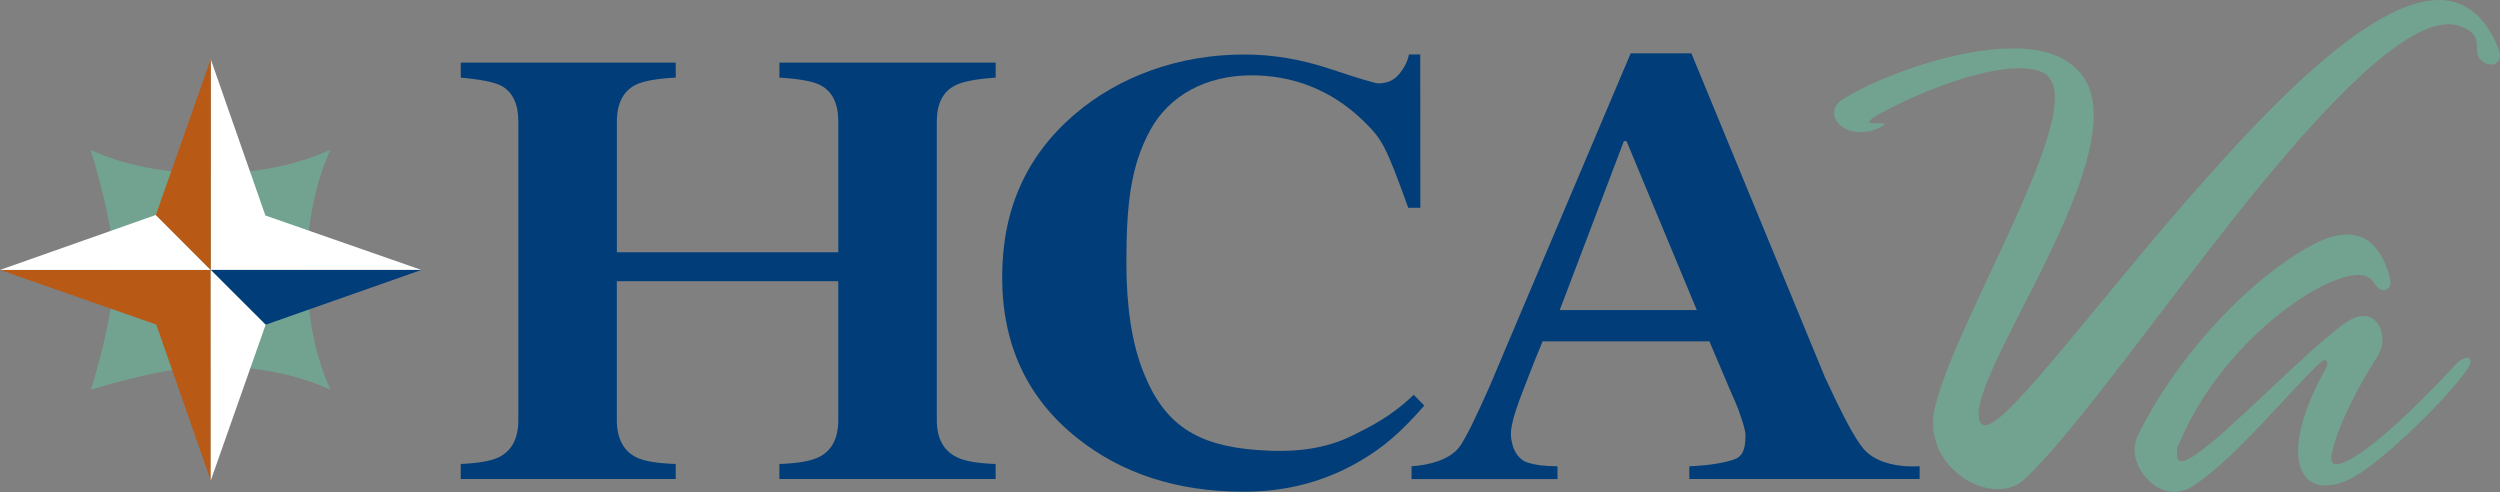
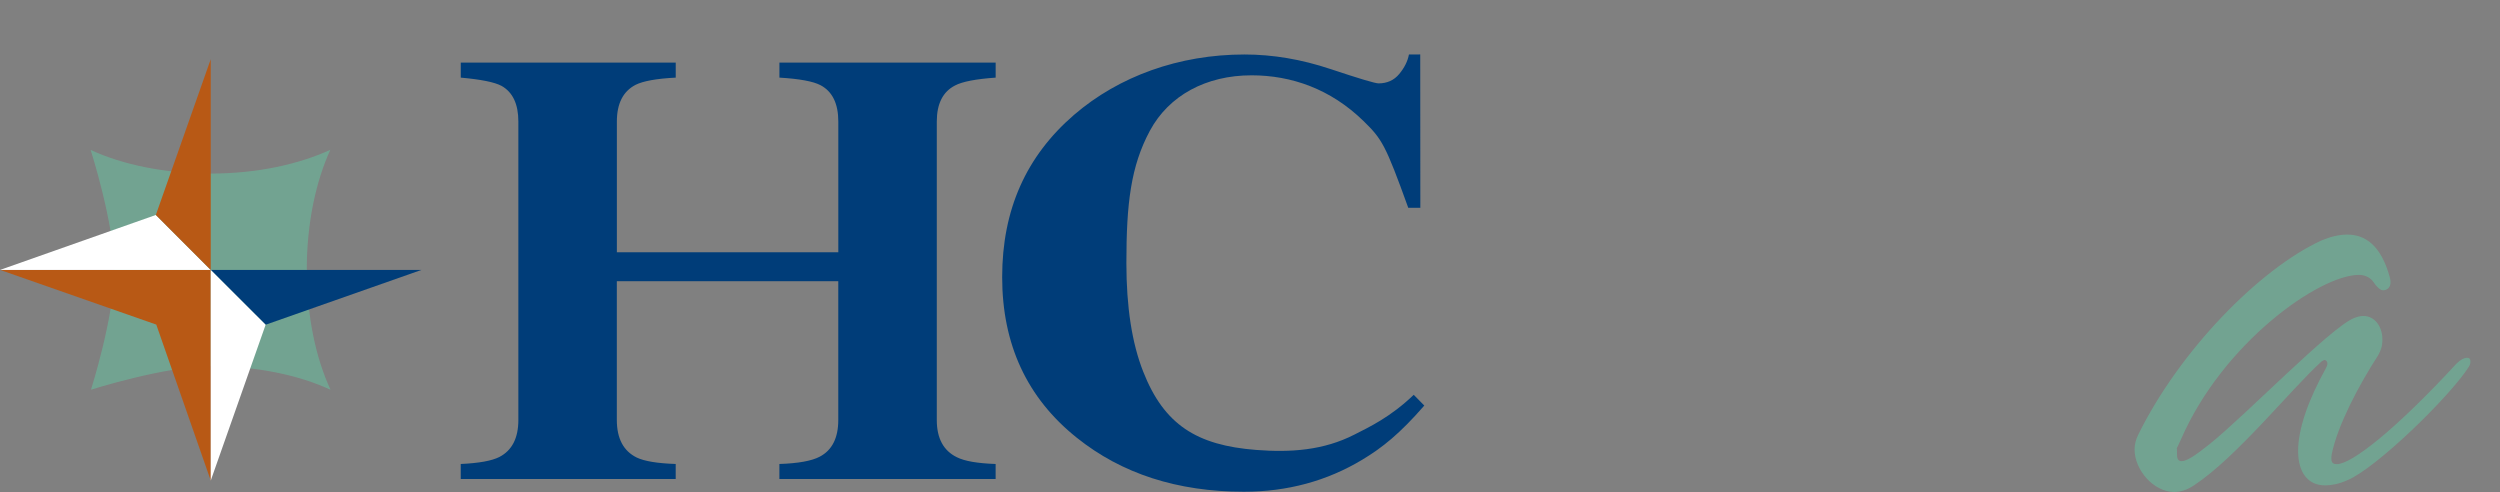
<svg xmlns="http://www.w3.org/2000/svg" id="Layer_2" viewBox="0 0 963.66 189.64">
  <rect x="0" y="0" width="963.66" height="189.64" fill="#808080" stroke="none" />
  <defs>
    <style>.cls-1{fill:#fff;}.cls-2{fill:#72a391;}.cls-3{fill:#003d79;}.cls-4{fill:#b85915;}</style>
  </defs>
  <g>
    <g>
      <g>
        <path class="cls-3" d="M177.61,178.85c7.02-.32,11.97-1.22,14.88-2.7,4.87-2.52,7.32-7.26,7.32-14.25V46.86c0-6.77-2.18-11.37-6.55-13.79-2.65-1.4-7.87-2.45-15.65-3.15v-5.8h82.86v5.8c-7.44,.38-12.61,1.33-15.5,2.79-4.8,2.5-7.19,7.21-7.19,14.14v50.39h85.36V46.86c0-6.94-2.3-11.61-6.86-14.02-2.84-1.49-8.11-2.46-15.84-2.92v-5.8h83.35v5.8c-7.66,.54-12.88,1.55-15.68,3.04-4.68,2.41-7.01,7.05-7.01,13.9v115.04c0,7.07,2.59,11.85,7.77,14.36,2.97,1.49,7.94,2.35,14.91,2.59v5.79h-83.35v-5.79c7.3-.24,12.5-1.19,15.58-2.83,4.74-2.5,7.12-7.21,7.12-14.12v-53.5h-85.36v53.5c0,7.14,2.56,11.96,7.69,14.48,2.97,1.41,7.97,2.23,15,2.47v5.79h-82.86v-5.79Z" />
-         <path class="cls-3" d="M544.12,179.73c6.29-.38,14.39-2.34,18.22-7.18,2.45-3.06,7.11-12.91,11.71-23.3l54.52-128.7h23.39l51.55,125.01c6.56,14.13,11.35,23.36,14.74,27.36,5.11,6.09,14.98,7.2,21.7,6.81v4.91h-88.78v-4.91c8.56-.3,15.23-1.73,17.87-2.88,3.28-1.4,3.78-5.07,3.78-9.22,0-1.88-1.4-5.95-2.74-9.77-.88-2.26-2.03-4.98-3.49-8.19l-7.67-18.09h-64.3c-4.03,9.53-7.63,19.32-8.78,22.2-2.29,6.17-3.44,10.67-3.44,13.48,0,3.45,1.52,9.52,6.54,11.08,2.97,.86,5.46,1.32,11.42,1.4v4.91h-56.24v-4.91Zm109.94-60.2l-27.08-65.12h-1.04l-24.72,65.12h52.84Z" />
      </g>
      <path class="cls-3" d="M512.74,26.57c11.14,3.72,17.35,5.57,18.62,5.57,3.32,0,5.98-1.2,7.97-3.59,2-2.4,3.27-4.91,3.77-7.55l4.35-.02,.04,59.11h-4.66c-8.8-24.38-10.1-26.46-17.26-33.45-12.64-12.33-27.74-17.61-43.15-17.61-17.48,0-31.85,7.73-39.19,21.38-7.34,13.68-9.05,28-9.05,51.01,0,16.94,2.16,30.88,6.47,41.8,8.04,20.48,20.61,28.43,43.56,30.21,13.33,1.04,26,.17,37.94-5.95,5.55-2.83,13.82-6.67,22.79-15.3l4.07,4.15c-9.44,10.85-16.18,16.23-23.87,20.85-13.69,8.24-28.91,12.36-45.65,12.36-25.61,0-47.08-6.93-64.41-20.8-19.18-15.31-28.78-35.97-28.78-61.92s9.22-46.58,27.67-62.52c17.34-14.94,40.55-23.3,65.72-23.3,10.88,0,21.89,1.85,33.04,5.57Z" />
    </g>
-     <path class="cls-2" d="M960.27,24.88c-1.71,0-3.68-1.13-4.82-2.82-1.68-2.83,.85-6.79-3.1-9.9-2.55-1.97-5.94-2.82-8.47-2.82-18.1,0-48.07,31.65-77.75,68.4-33.35,41.56-66.99,89.62-85.93,107.13-2.81,2.55-6.22,3.68-10.18,3.68-11.3,0-24.87-10.46-24.87-25.44,0-1.7,0-3.39,.56-5.37,6.5-29.4,46.37-94.41,46.37-120.14,0-5.09-1.7-8.48-5.09-9.89-2.26-.85-5.37-1.41-8.76-1.41-15.55,0-40.15,9.89-55.13,18.37-1.7,1.13-2.55,1.97-2.55,2.26,0,.57,1.13,.57,2.27,.57,1.41,0,3.67,0,3.67,.27,0,.29-.57,.85-1.98,1.41-2.55,1.14-3.96,1.71-7.35,1.71-6.22,0-10.18-3.68-10.18-7.35,0-1.98,.85-3.67,3.12-5.09,11.59-7.63,42.11-19.79,65.85-19.79,11.31,0,20.64,2.82,26.29,9.89,3.39,4.24,4.8,9.62,4.8,15.83,0,35.34-44.37,96.67-44.37,115.34,0,1.4,.28,2.83,1.12,3.68,.29,.28,.86,.56,1.42,.56,9.05,0,46.35-52.02,87.07-97.25C883.67,31.38,917.01,0,940.19,0c9.33,0,17.81,5.65,22.91,18.94,.28,.84,.56,1.69,.56,2.54,0,2.26-1.7,3.39-3.38,3.39Z" />
    <path class="cls-2" d="M951.7,141.3c-7.34,11.59-35.89,39.3-46.91,43.82-3.11,1.42-6.23,1.98-8.49,1.98-6.79,0-10.46-5.1-10.46-13.29s3.67-19.22,10.75-31.94c.28-.57,.55-1.14,.55-1.7,0-.85-.55-1.41-1.13-1.41-.28,0-.56,.27-1.13,.56-11.58,10.46-32.52,36.75-49.18,47.77-2.56,1.7-5.1,2.54-7.64,2.54-7.91,0-15.26-8.47-15.26-16.4,0-1.97,.56-3.95,1.4-5.65,15.84-32.23,46.64-63.88,70.67-74.91,3.38-1.41,6.78-2.25,9.89-2.25,6.79,0,13,3.96,16.4,16.39,1.13,3.96-1.13,5.09-2.54,5.09-1.13,0-2.56-1.41-3.68-3.11-1.14-1.69-3.12-2.83-5.65-2.83-15.27,0-52.59,26.29-68.69,63.61-6.91,15.49-1.42-8.43-1.42,5.94,0,1.41,.57,2.25,1.7,2.25,1.98,0,5.09-1.98,10.74-6.49,14.12-11.31,46.63-44.95,55.69-48.63,1.4-.57,2.53-.85,3.66-.85,4.53,0,7.36,4.24,7.36,9.05,0,2.55-.57,4.24-1.7,6.22-7.34,11.31-15.55,26.86-17.81,37.88-.57,3.4,.28,3.96,1.98,3.96,5.66,0,22.63-13.29,46.08-38.73,1.7-1.69,3.11-2.26,3.96-2.26s1.41,.28,1.41,1.41c0,.56,0,1.13-.57,1.98Z" />
  </g>
  <g>
    <path class="cls-2" d="M127.41,150.23c-5.69-12.25-9.16-28.48-9.16-46.29s3.49-33.99,9.08-46.19c-12.21,5.6-28.37,9.15-46.01,9.15s-34.13-3.41-46.38-9.11c0,0,9.16,28.55,9.16,46.29s-9.03,46.14-9.03,46.14c0,0,28.52-9.07,46.24-9.07s33.87,3.44,46.09,9.08Z" />
    <polygon class="cls-4" points="81.24 185.25 81.23 104.05 .03 104.04 60.22 125.11 60.23 125.1 81.24 185.25" />
-     <polygon class="cls-1" points="162.44 104.05 81.24 104.05 81.23 22.82 102.29 83.05 102.28 83.06 162.44 104.05" />
    <polygon class="cls-3" points="162.44 104.05 81.22 104.05 102.37 125.18 162.44 104.05" />
    <polygon class="cls-1" points="81.23 185.25 81.23 104.05 102.39 125.18 81.23 185.25" />
    <polygon class="cls-1" points="0 104.05 81.22 104.05 60.07 82.86 0 104.05" />
    <polygon class="cls-4" points="81.23 22.82 81.23 104.05 60.07 82.86 81.23 22.82" />
  </g>
</svg>